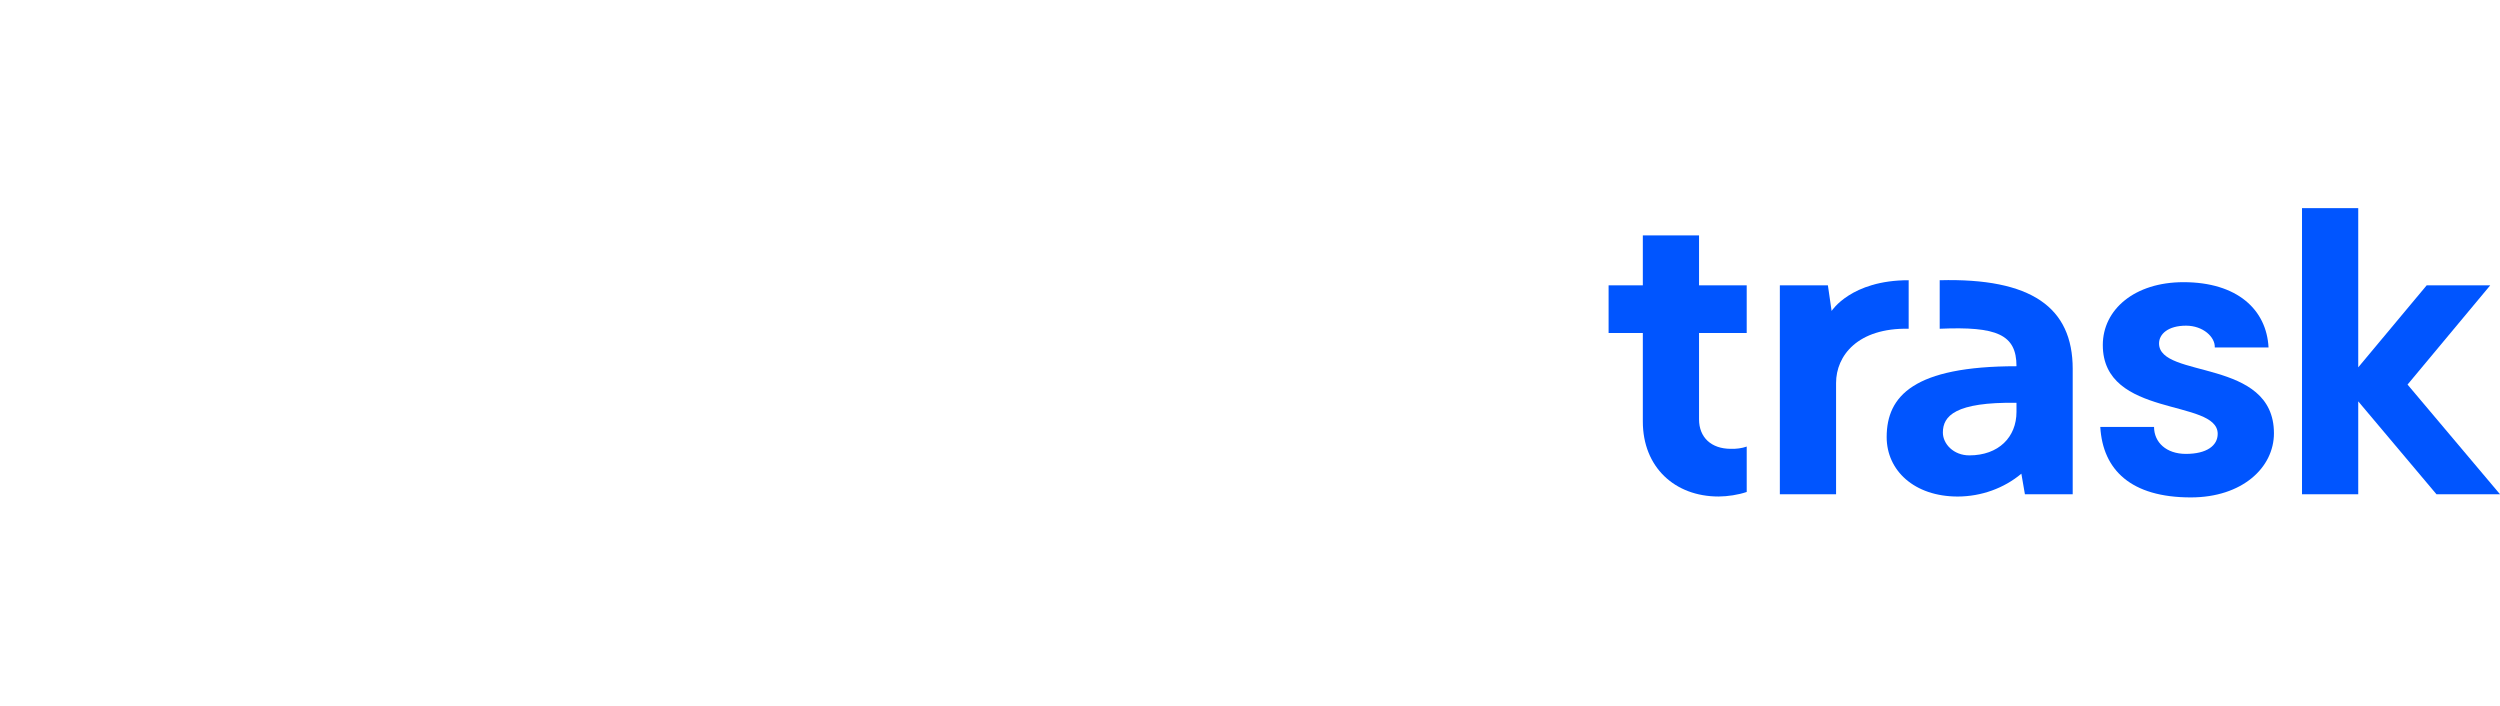
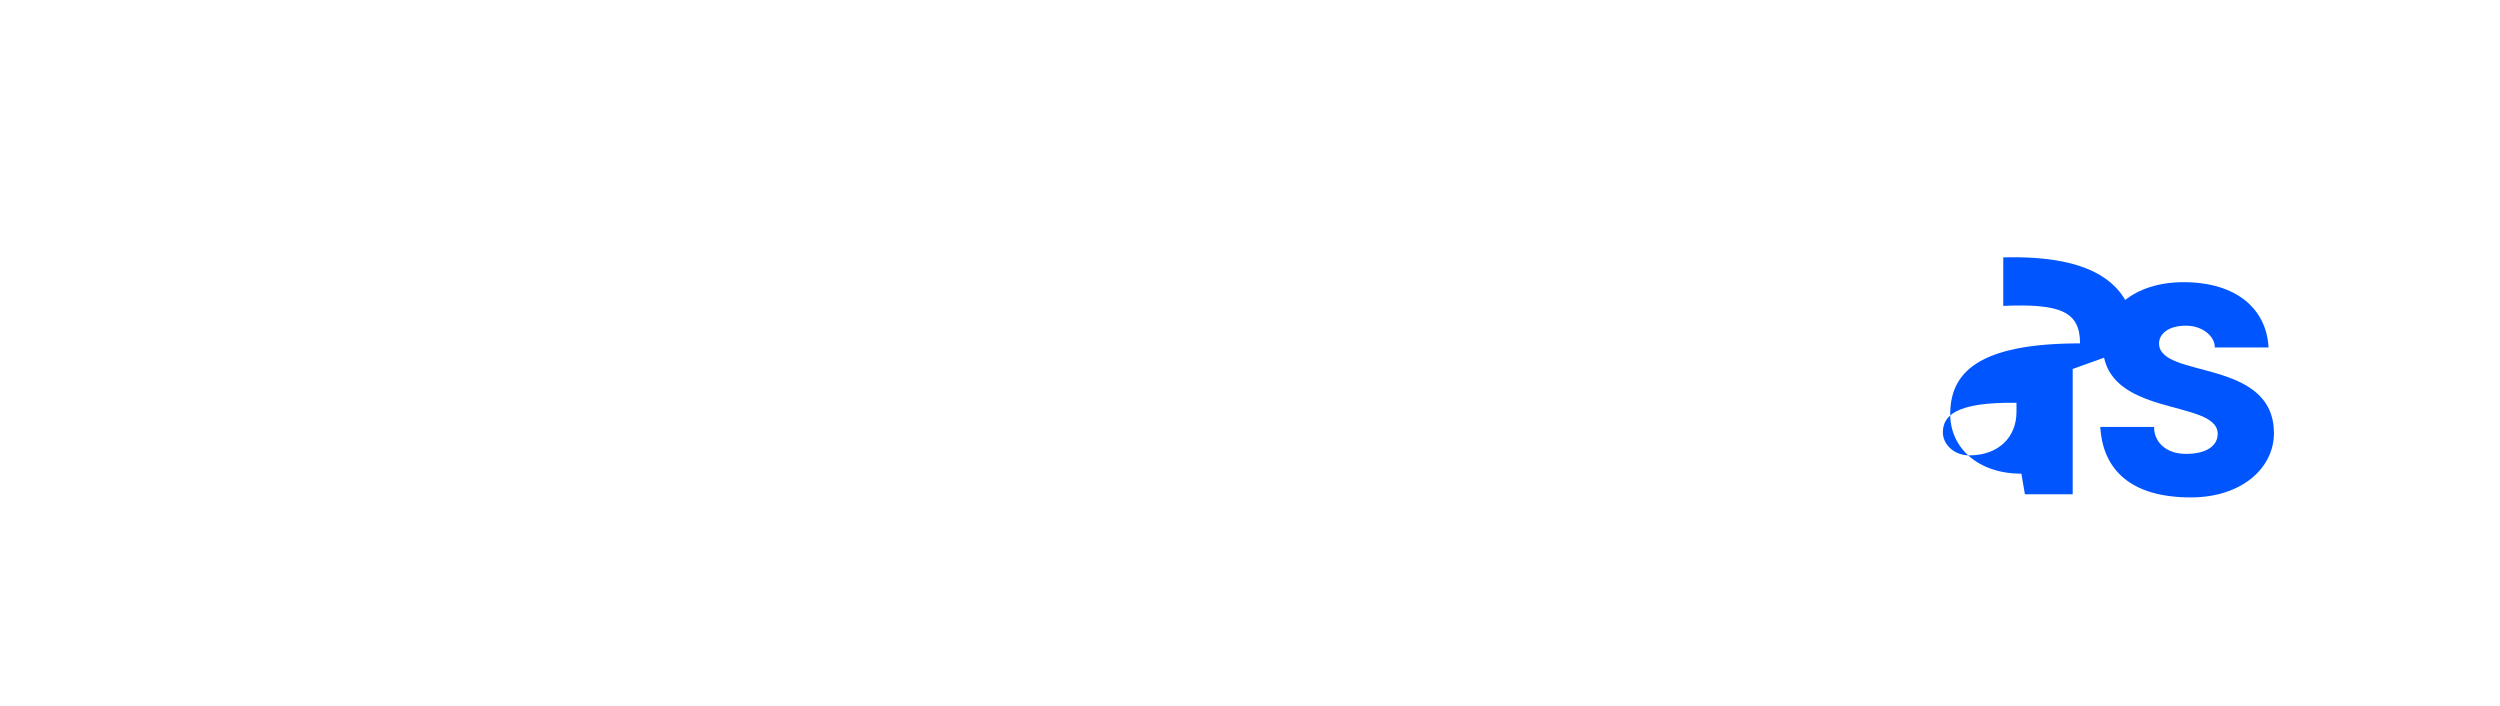
<svg xmlns="http://www.w3.org/2000/svg" version="1.1" id="Layer_1" x="0px" y="0px" width="453.543px" height="128px" viewBox="0 98.992 453.543 128" enable-background="new 0 98.992 453.543 128" xml:space="preserve">
  <g>
-     <path fill="#0055FF" d="M316.883,159.406v-8.652h-8.648v-9.058h-10.197v9.063h-6.211v8.647h6.211v16.066   c0,8.241,5.764,13.596,13.746,13.596c1.665-0.014,3.536-0.295,5.1-0.824v-8.238c-0.845,0.31-1.977,0.45-2.883,0.411   c-3.547,0-5.767-2.063-5.767-5.359v-15.651H316.883z" />
-     <path fill="#0055FF" d="M365.825,173.724v-1.658c-11.111-0.155-13.354,2.387-13.354,5.392c0,2.076,1.944,4.147,4.796,4.147   C362.588,181.605,365.825,178.288,365.825,173.724 M376.023,165.926v22.733h-8.67l-0.643-3.732   c-3.172,2.655-7.273,4.128-11.53,4.146c-7.899,0-12.907-4.72-12.907-10.784c0-7.465,4.925-12.857,23.552-12.857   c0-5.766-3.556-7.248-13.931-6.799v-8.802c16.599-0.426,24.129,4.886,24.129,16.092" />
+     <path fill="#0055FF" d="M365.825,173.724v-1.658c-11.111-0.155-13.354,2.387-13.354,5.392c0,2.076,1.944,4.147,4.796,4.147   C362.588,181.605,365.825,178.288,365.825,173.724 M376.023,165.926v22.733h-8.67l-0.643-3.732   c-7.899,0-12.907-4.72-12.907-10.784c0-7.465,4.925-12.857,23.552-12.857   c0-5.766-3.556-7.248-13.931-6.799v-8.802c16.599-0.426,24.129,4.886,24.129,16.092" />
    <path fill="#0055FF" d="M390.779,176.448c0.015,2.813,2.236,4.888,5.784,4.888c3.752,0,5.765-1.484,5.765-3.64   c0-6.423-20.843-2.814-20.843-16.107c0-6.45,5.767-11.406,14.635-11.406c9.753,0,15.077,4.983,15.432,11.843h-9.753   c0.093-1.875-2.107-3.952-5.212-3.952c-3.253,0-4.898,1.52-4.898,3.222c0,6.465,20.844,2.593,20.844,16.301   c0,6.231-5.767,11.633-15.079,11.633c-10.868,0-15.965-4.984-16.426-12.781H390.779L390.779,176.448z" />
-     <path fill="#0055FF" d="M346.265,149.83c-10.45-0.016-13.979,5.576-13.979,5.576l-0.675-4.652h-8.716v37.903h10.2v-20.188   c0-4.941,3.913-10.02,13.17-9.838V149.83L346.265,149.83z" />
-     <polygon fill="#0055FF" points="442.016,188.657 453.543,188.657 436.77,168.76 451.769,150.759 440.24,150.759 427.825,165.632    427.825,136.755 417.623,136.755 417.623,188.661 427.825,188.661 427.825,171.804  " />
  </g>
</svg>